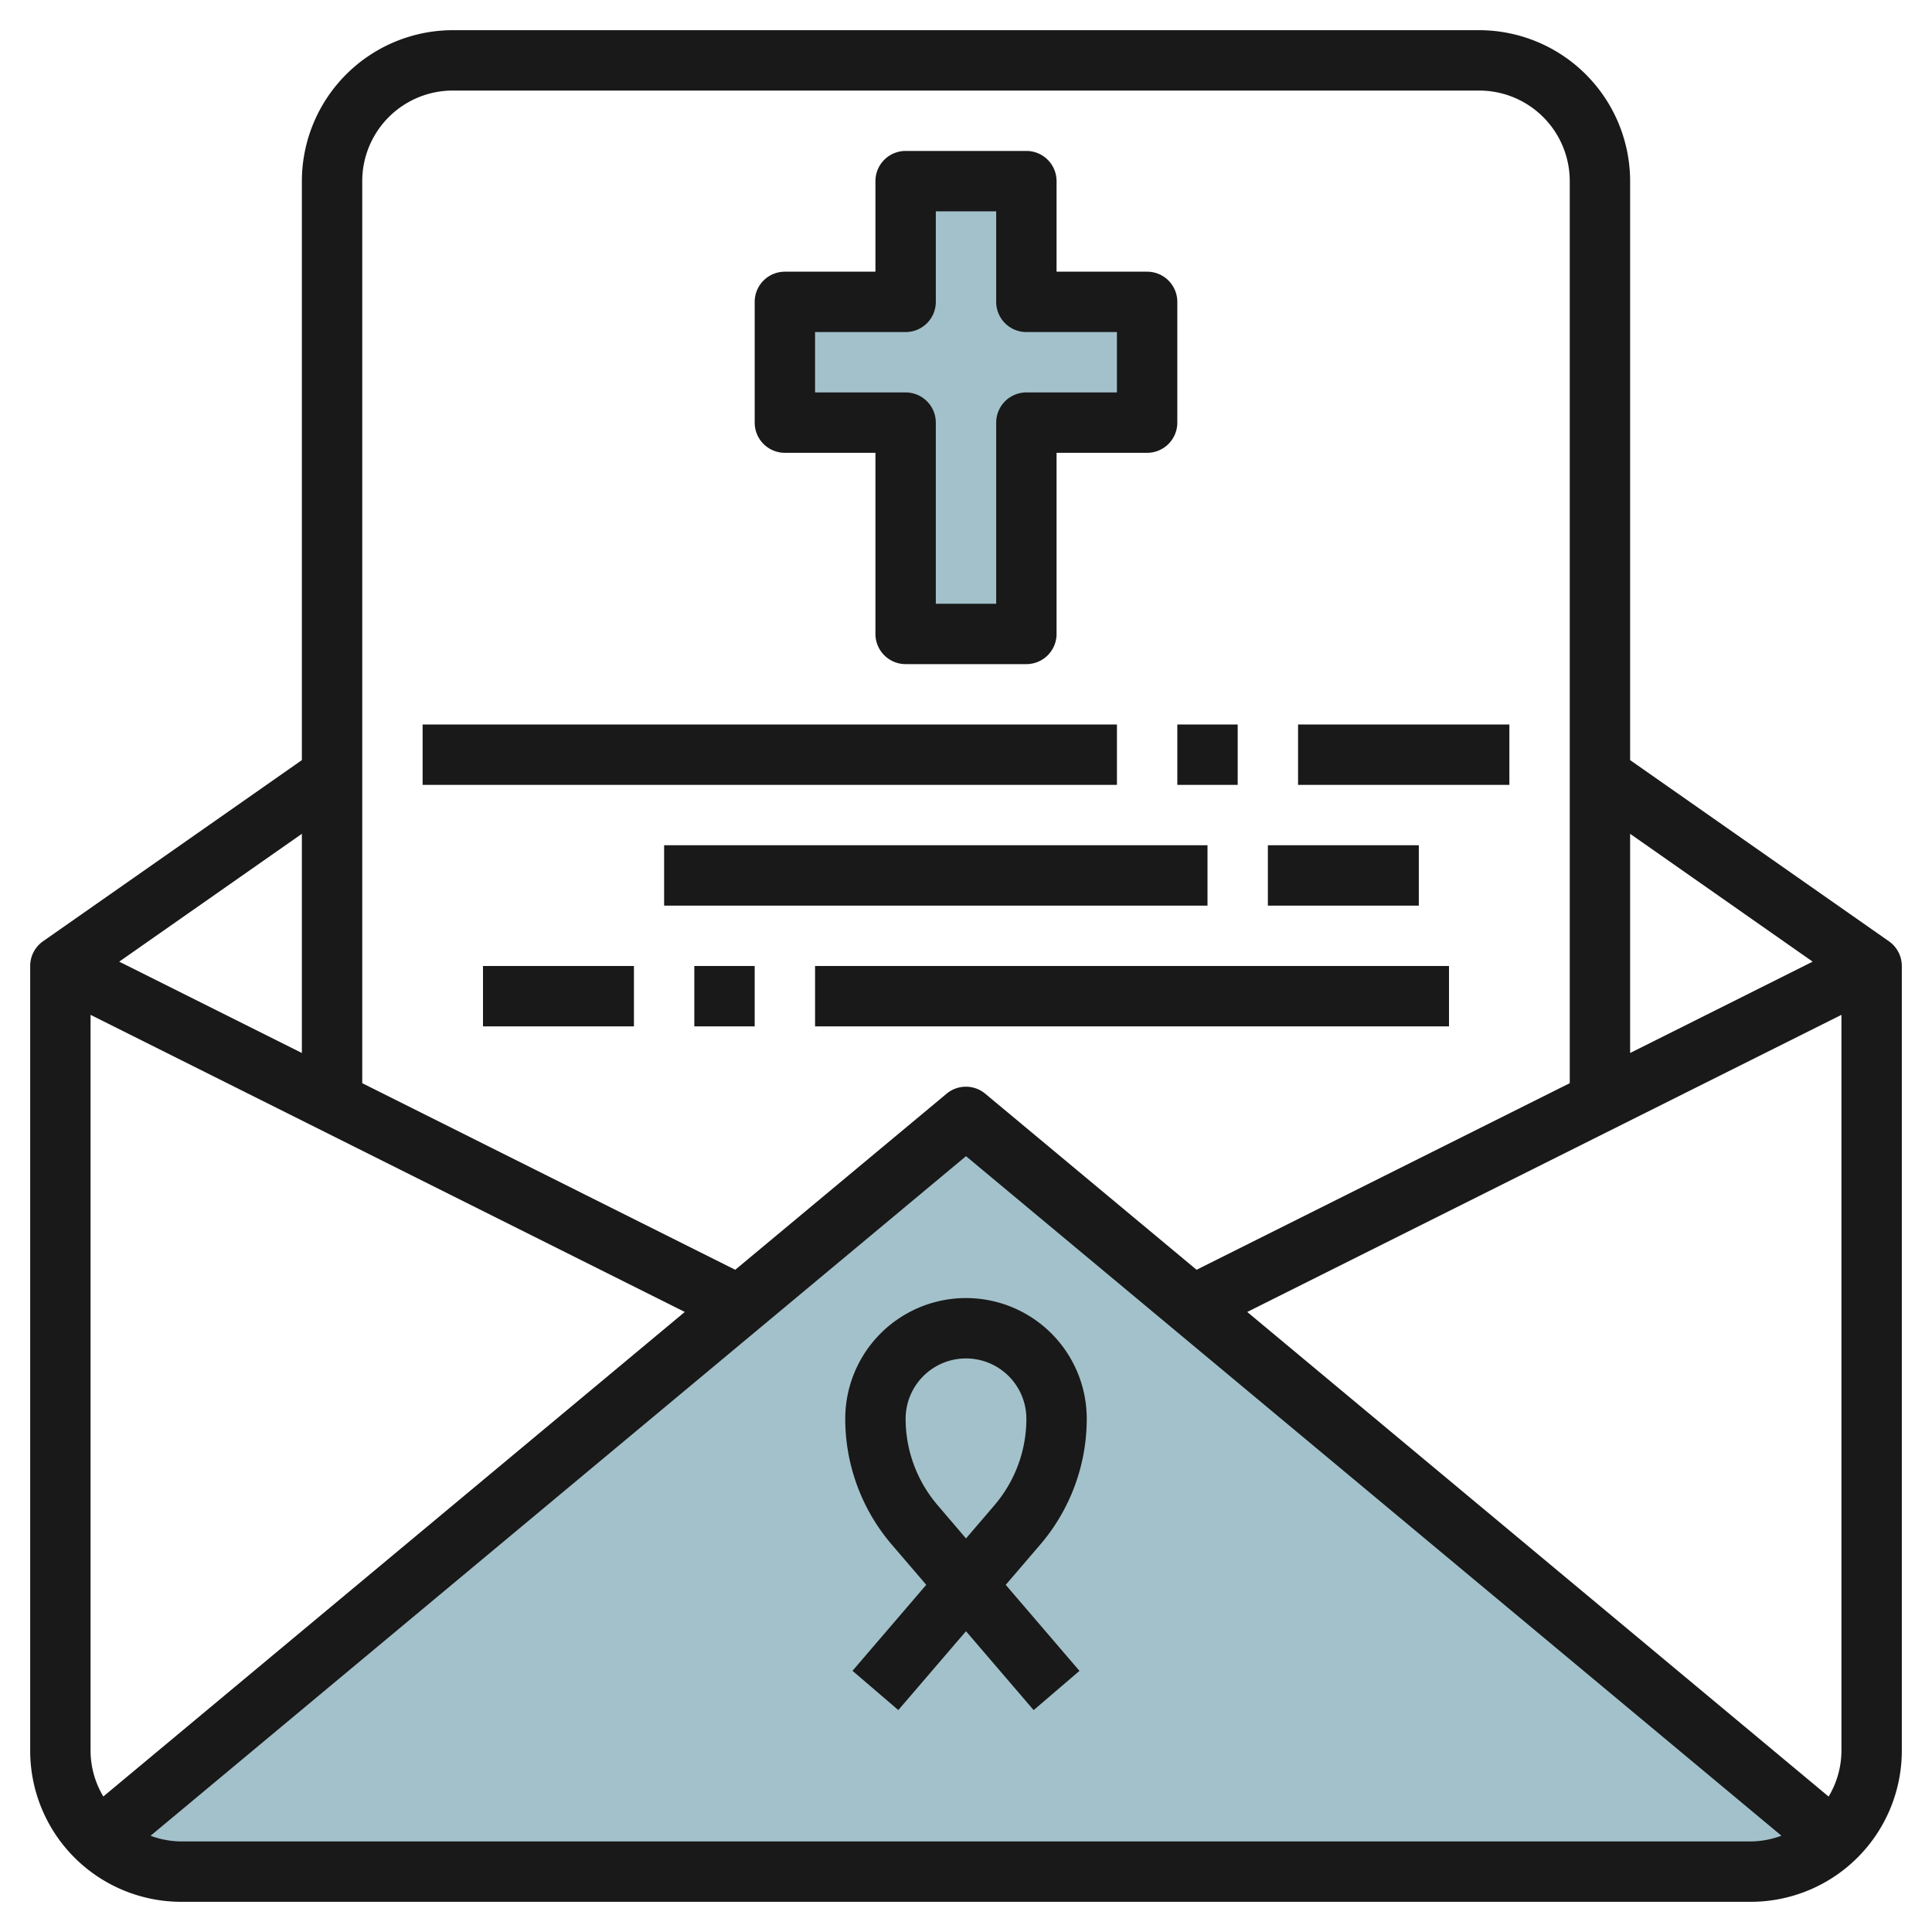
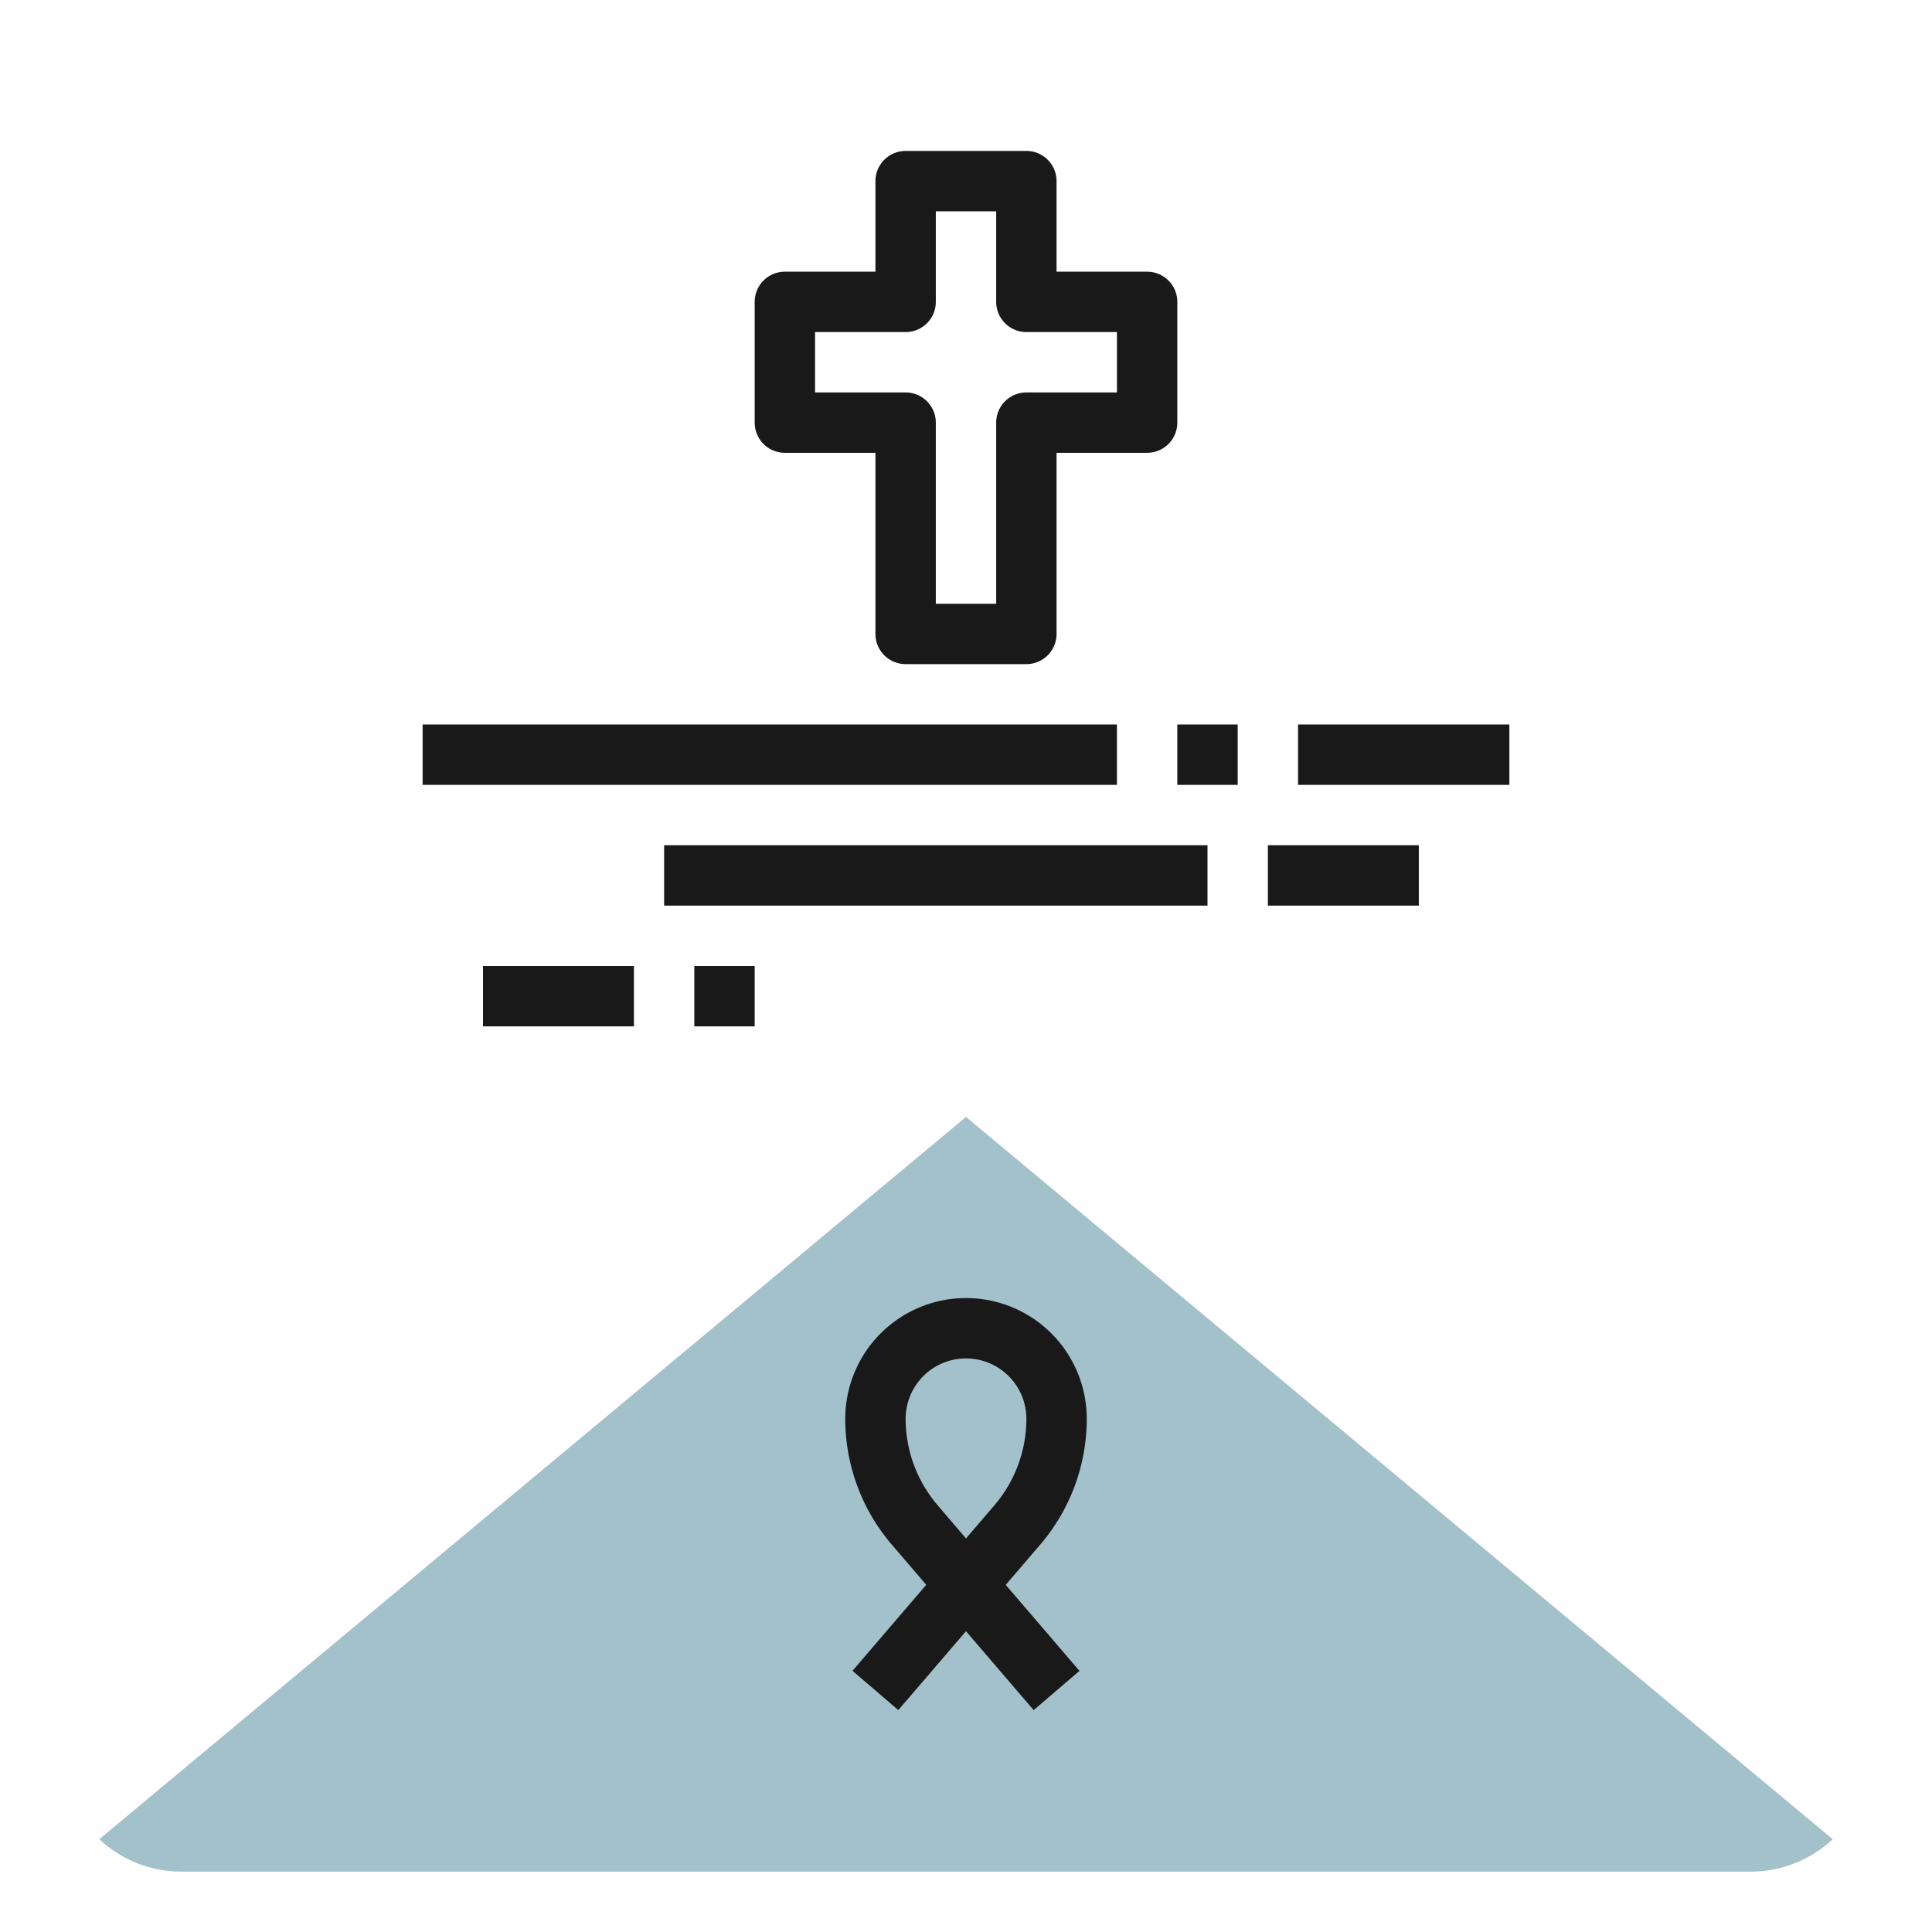
<svg xmlns="http://www.w3.org/2000/svg" id="Layer_3" height="512" viewBox="0 0 64 64" width="512" data-name="Layer 3">
-   <path d="m38 10h-4v-4h-4v4h-4v4h4v7h4v-7h4z" fill="#a3c1ca" />
  <path d="m39.5 43.25-7.5-6.25-7.5 6.25-21.211 17.676a3.976 3.976 0 0 0 2.711 1.074h52a3.976 3.976 0 0 0 2.711-1.074z" fill="#a3c1ca" />
  <g fill="#191919">
-     <path d="m62.573 31.181-8.573-6.001v-19.18a5.006 5.006 0 0 0 -5-5h-34a5.006 5.006 0 0 0 -5 5v19.18l-8.573 6a1 1 0 0 0 -.427.82v26a5.006 5.006 0 0 0 5 5h52a5.006 5.006 0 0 0 5-5v-26a1 1 0 0 0 -.427-.819zm-2 28.33-19.257-16.051 19.684-9.842v24.382a2.968 2.968 0 0 1 -.423 1.511zm-.526-27.655-6.047 3.026v-7.261zm-45.047-28.856h34a3 3 0 0 1 3 3v29.882l-12.362 6.181-7-5.832a1 1 0 0 0 -1.282 0l-7 5.832-12.356-6.181v-29.882a3 3 0 0 1 3-3zm-11.577 56.511a2.968 2.968 0 0 1 -.423-1.511v-24.382l19.684 9.842zm6.577-24.629-6.051-3.026 6.051-4.235zm-4 26.118a2.96 2.96 0 0 1 -1.012-.188l27.012-22.512 27.012 22.51a2.96 2.96 0 0 1 -1.012.19z" />
    <path d="m36 47a4 4 0 0 0 -8 0 6.406 6.406 0 0 0 1.543 4.169l1.14 1.33-2.443 2.849 1.518 1.3 2.242-2.612 2.241 2.614 1.518-1.3-2.443-2.85 1.141-1.33a6.411 6.411 0 0 0 1.543-4.17zm-3.061 2.867-.939 1.096-.939-1.1a4.406 4.406 0 0 1 -1.061-2.863 2 2 0 0 1 4 0 4.406 4.406 0 0 1 -1.061 2.867z" />
    <path d="m26 15h3v6a1 1 0 0 0 1 1h4a1 1 0 0 0 1-1v-6h3a1 1 0 0 0 1-1v-4a1 1 0 0 0 -1-1h-3v-3a1 1 0 0 0 -1-1h-4a1 1 0 0 0 -1 1v3h-3a1 1 0 0 0 -1 1v4a1 1 0 0 0 1 1zm1-4h3a1 1 0 0 0 1-1v-3h2v3a1 1 0 0 0 1 1h3v2h-3a1 1 0 0 0 -1 1v6h-2v-6a1 1 0 0 0 -1-1h-3z" />
    <path d="m14 24h23v2h-23z" />
    <path d="m39 24h2v2h-2z" />
    <path d="m43 24h7v2h-7z" />
    <path d="m22 28h18v2h-18z" />
    <path d="m42 28h5v2h-5z" />
    <path d="m16 32h5v2h-5z" />
    <path d="m23 32h2v2h-2z" />
-     <path d="m27 32h21v2h-21z" />
  </g>
</svg>